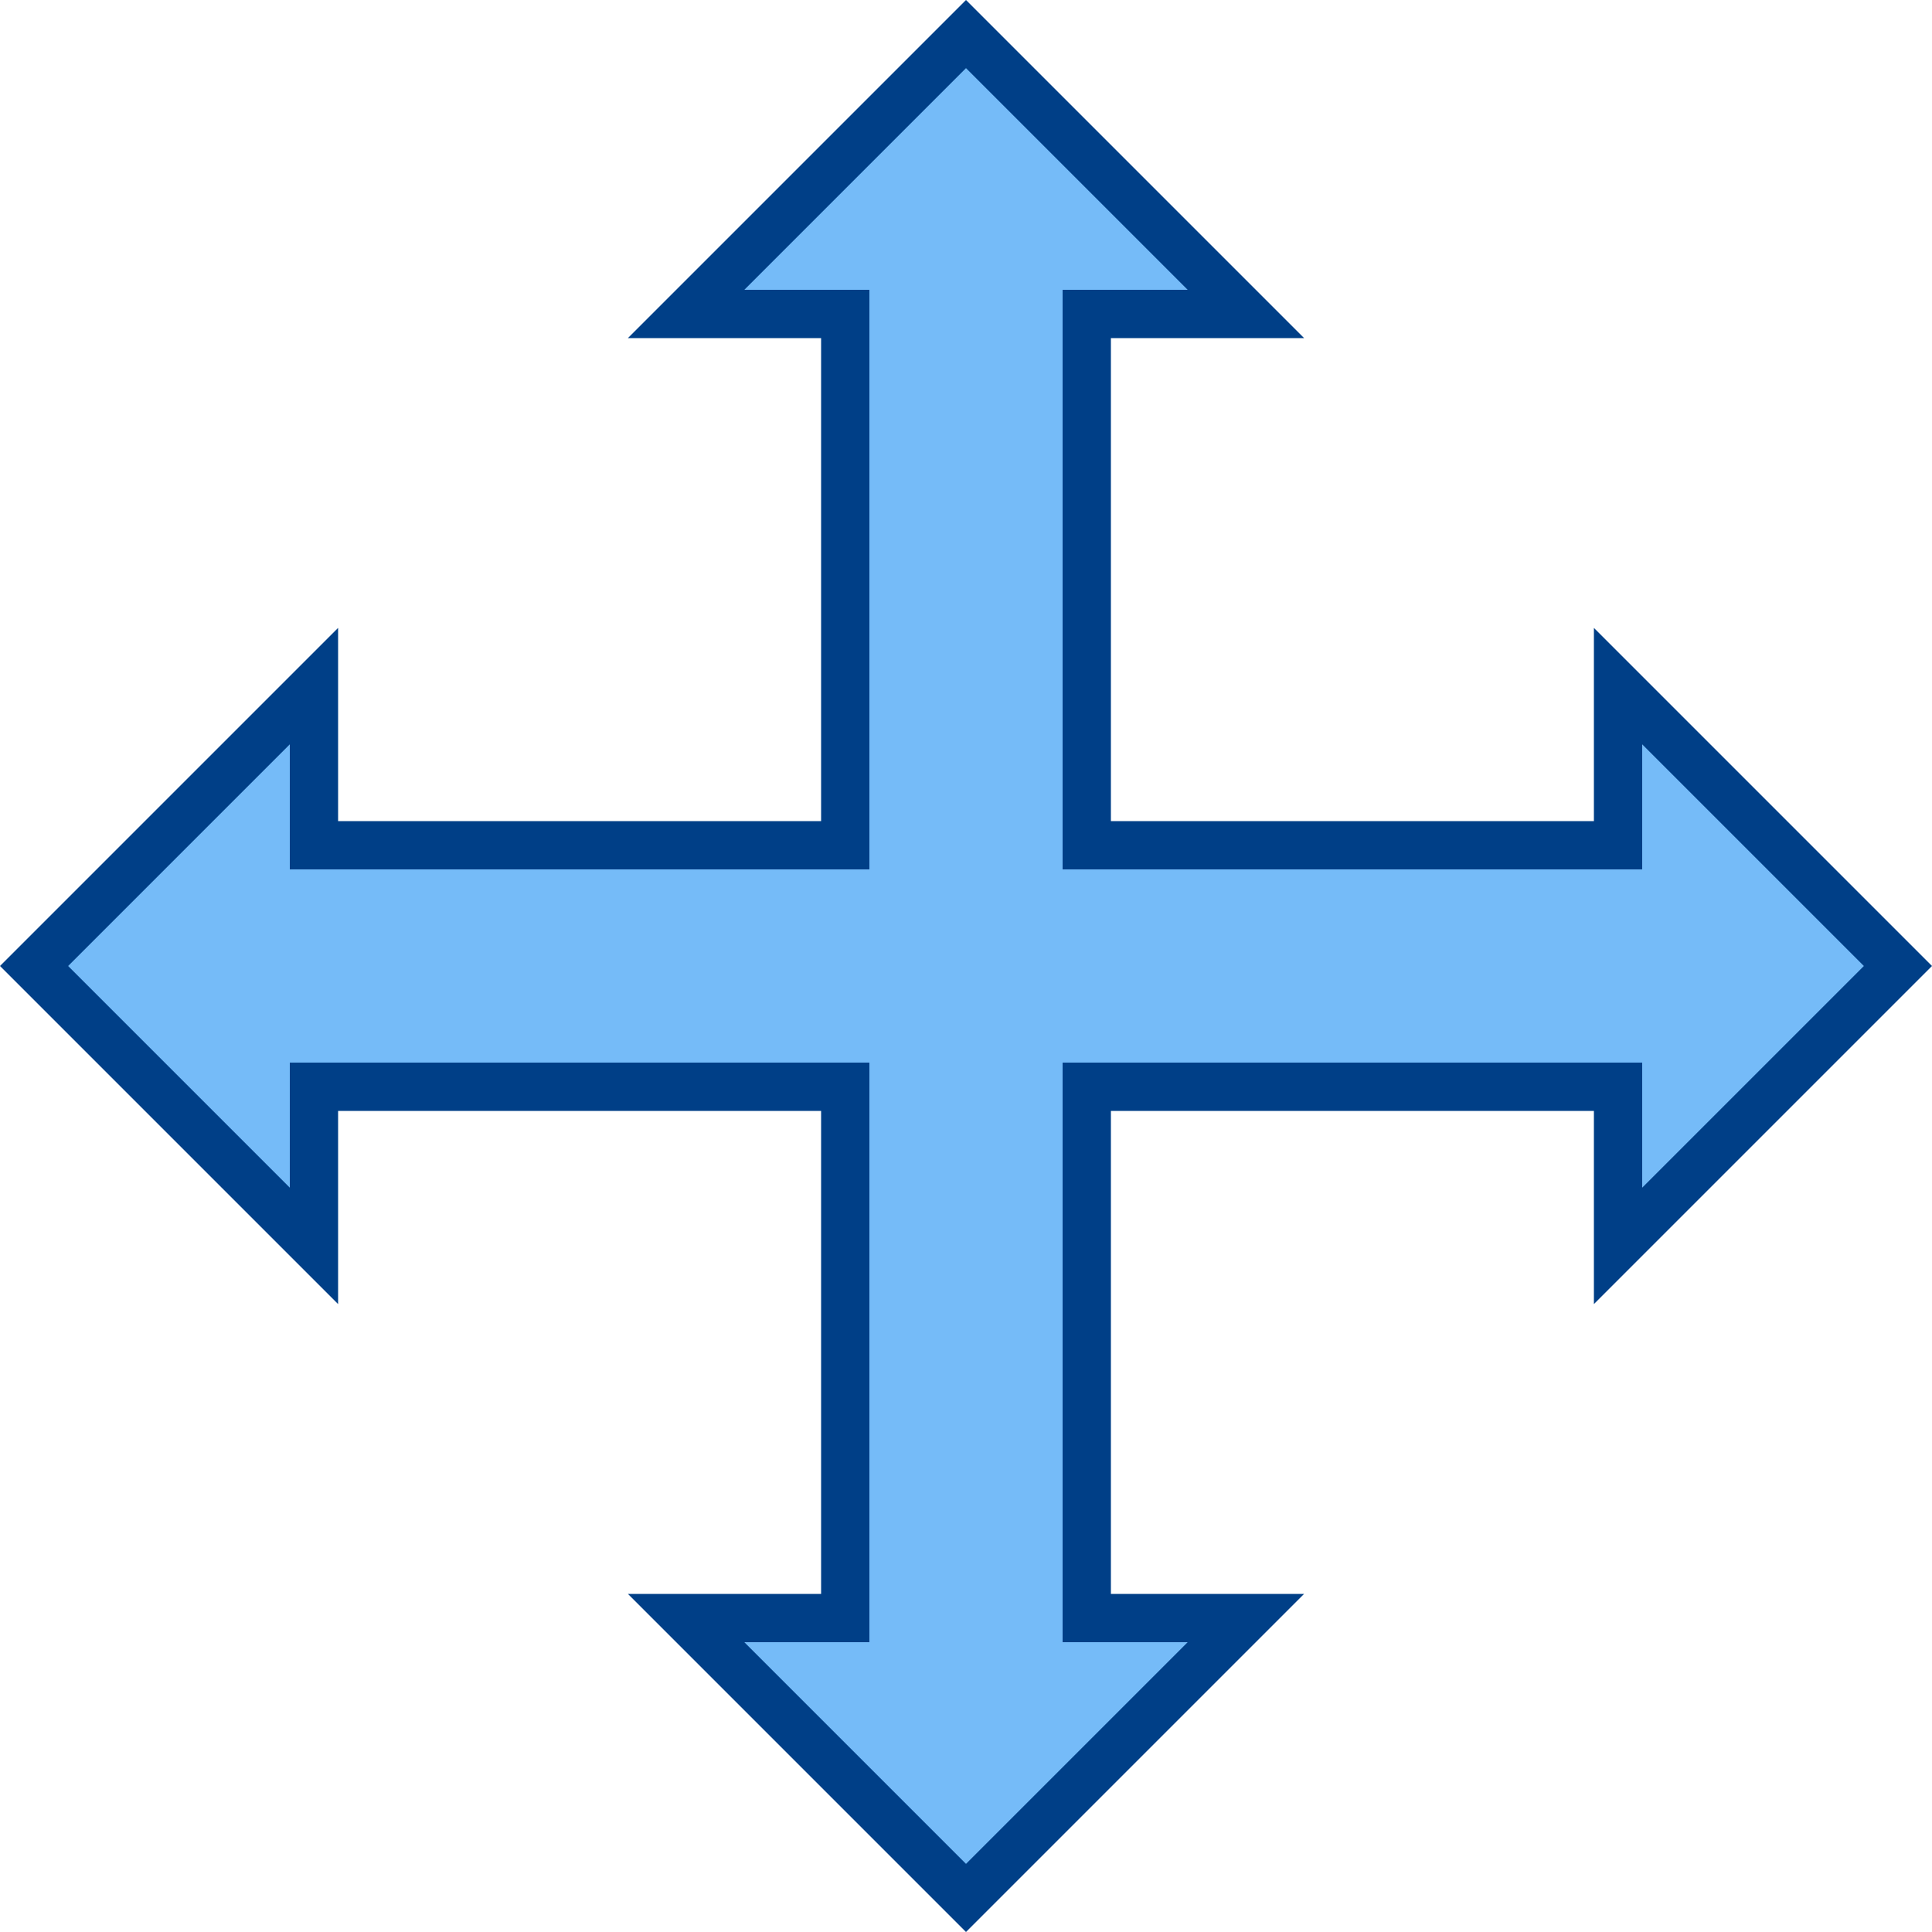
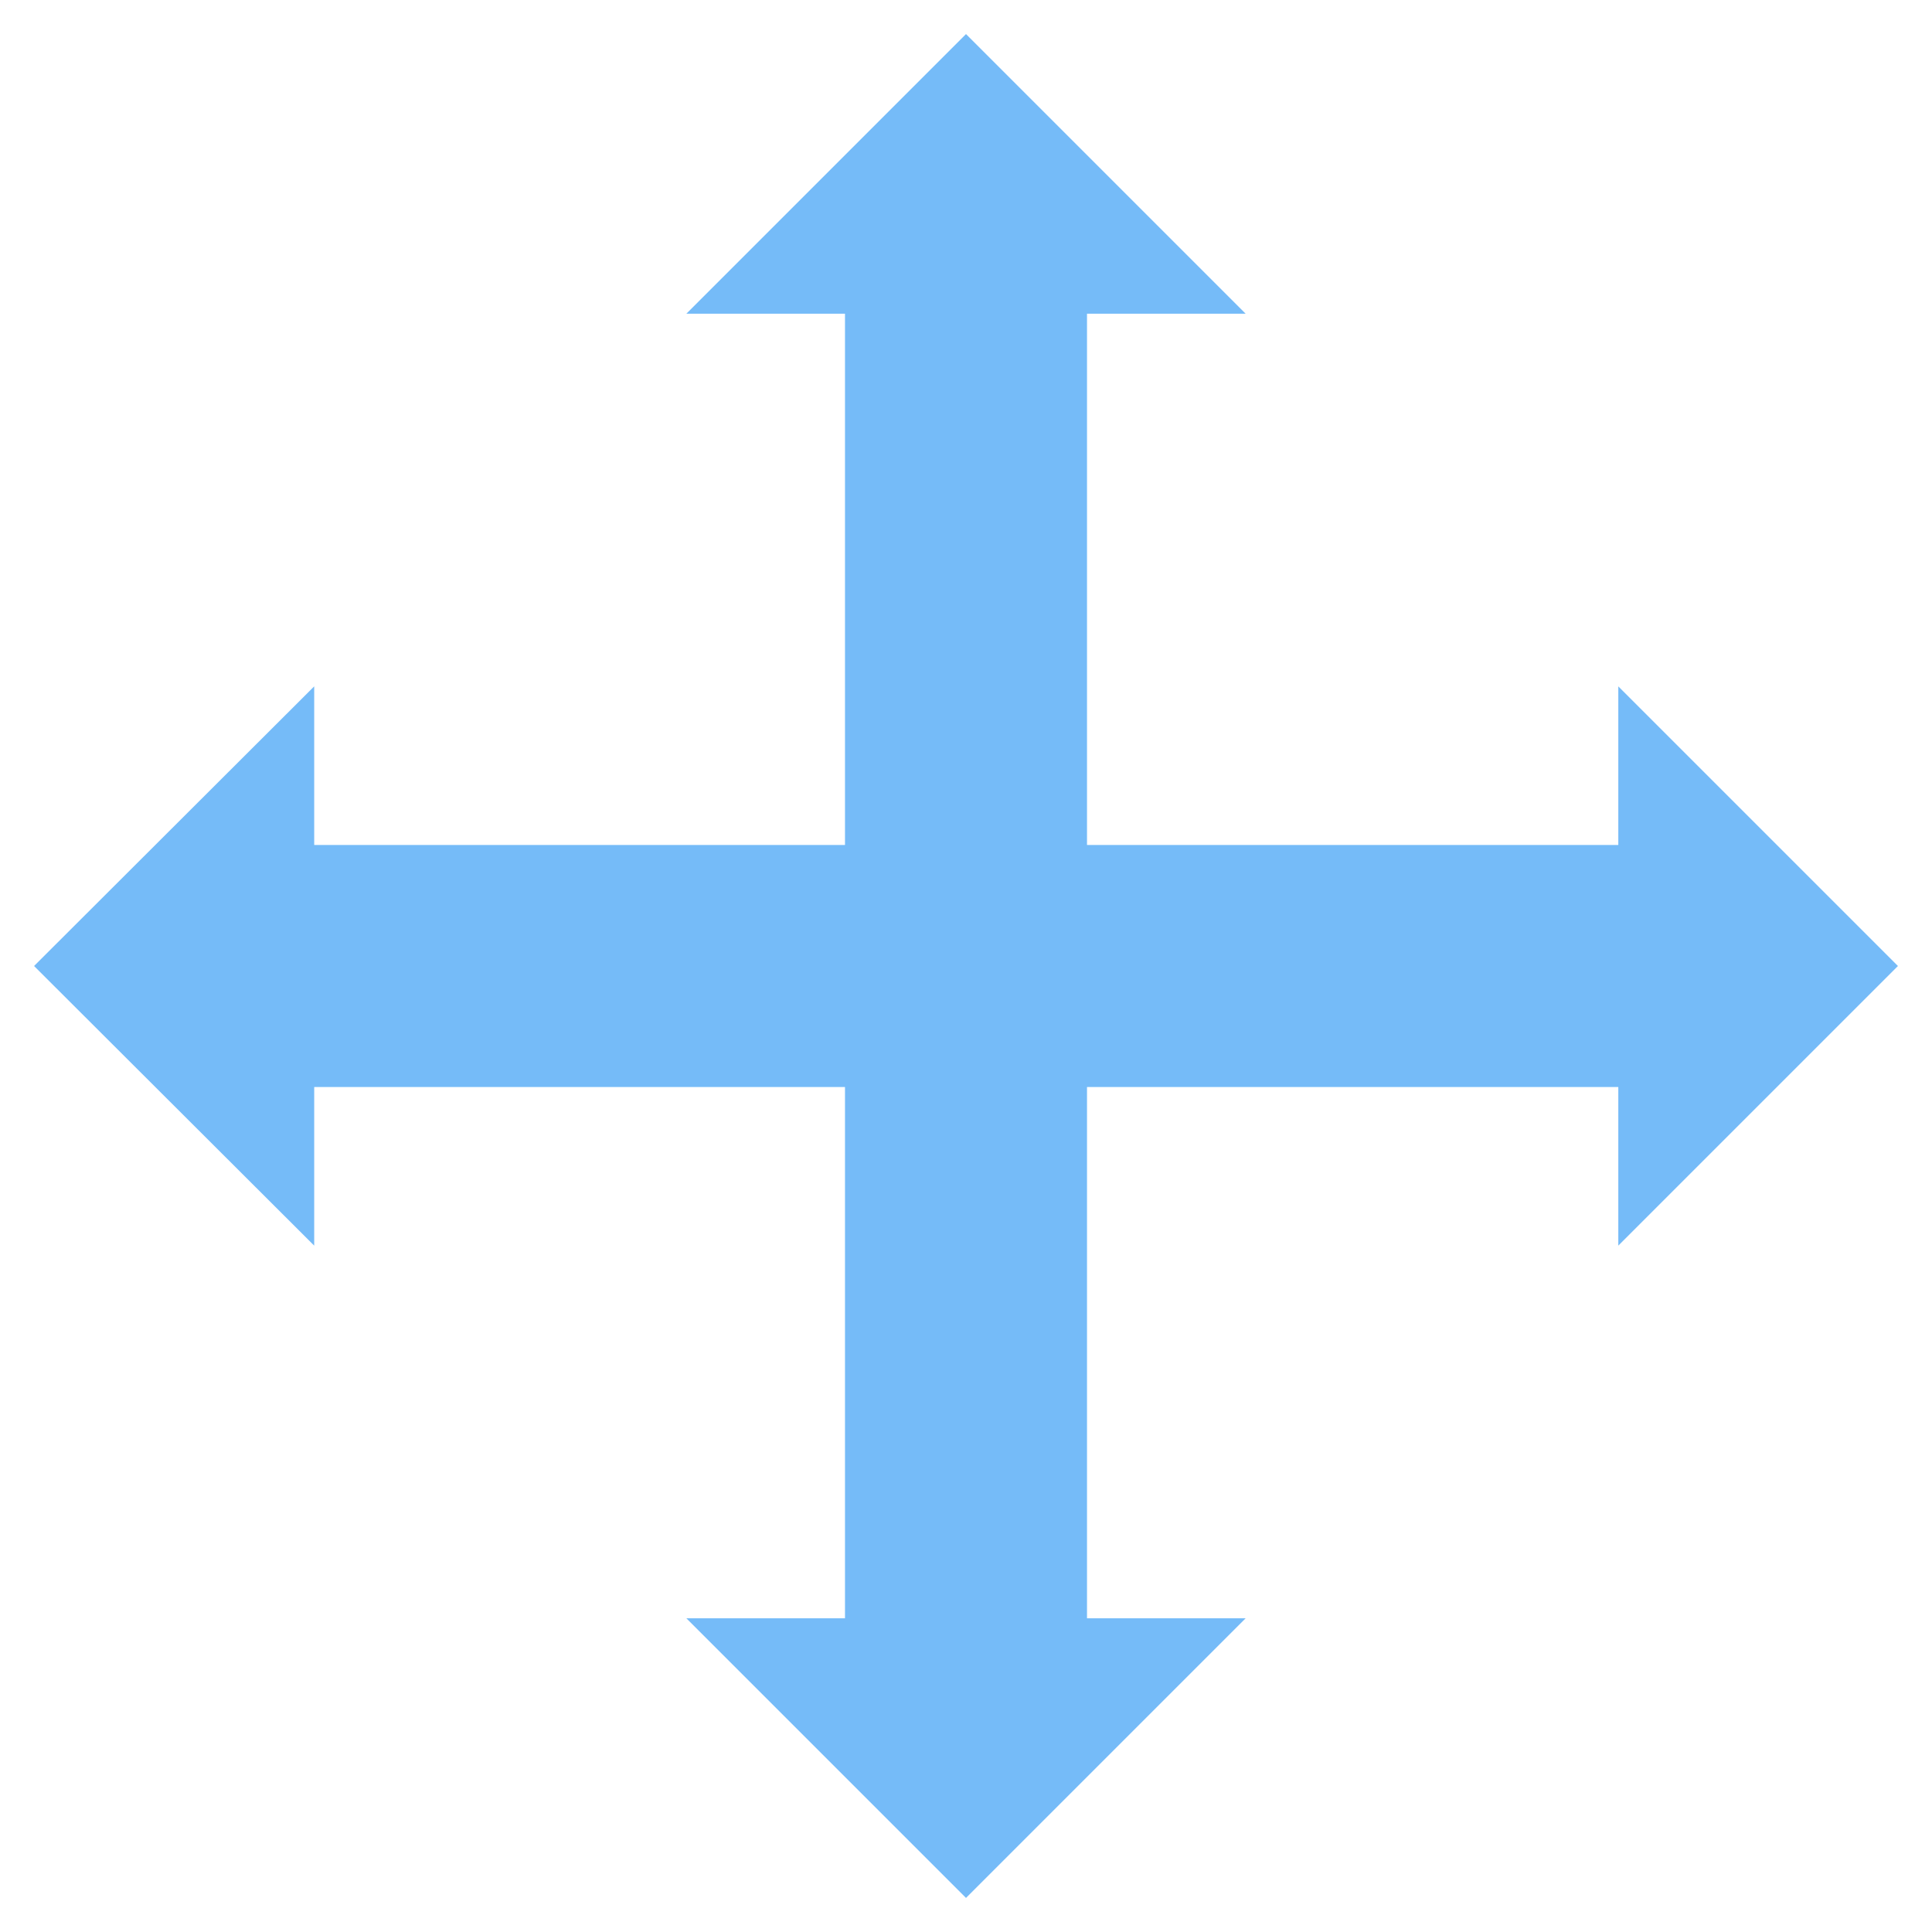
<svg xmlns="http://www.w3.org/2000/svg" id="Layer_1" viewBox="0 0 38 38">
  <defs>
    <style>
      .cls-1 {
        fill: #003f87;
      }

      .cls-2 {
        fill: #75bbf8;
      }
    </style>
  </defs>
  <polygon class="cls-2" points="13.5 31.83 16.62 31.83 16.62 21.38 6.18 21.38 6.18 24.5 .67 19 6.18 13.5 6.18 16.62 16.62 16.62 16.62 6.17 13.5 6.17 19 .67 24.5 6.17 21.38 6.17 21.38 16.62 31.83 16.62 31.83 13.5 37.33 19 31.83 24.5 31.83 21.38 21.38 21.38 21.38 31.83 24.5 31.83 19 37.33 13.5 31.83" />
-   <path class="cls-1" d="M19,1.34l4.36,4.36h-2.46v11.4h11.4v-2.46l4.36,4.36-4.36,4.36v-2.46h-11.4v11.4h2.46l-4.36,4.36-4.36-4.36h2.46v-11.4H5.7v2.46l-4.36-4.36,4.36-4.36v2.46h11.4V5.7h-2.46l4.36-4.36M19,0l-6.65,6.65h3.8v9.5H6.65v-3.8L0,19l6.65,6.65v-3.8h9.5v9.5h-3.8l6.65,6.65,6.65-6.65h-3.8v-9.5h9.5v3.8l6.65-6.65-6.65-6.65v3.8h-9.5V6.65h3.8L19,0h0Z" />
</svg>